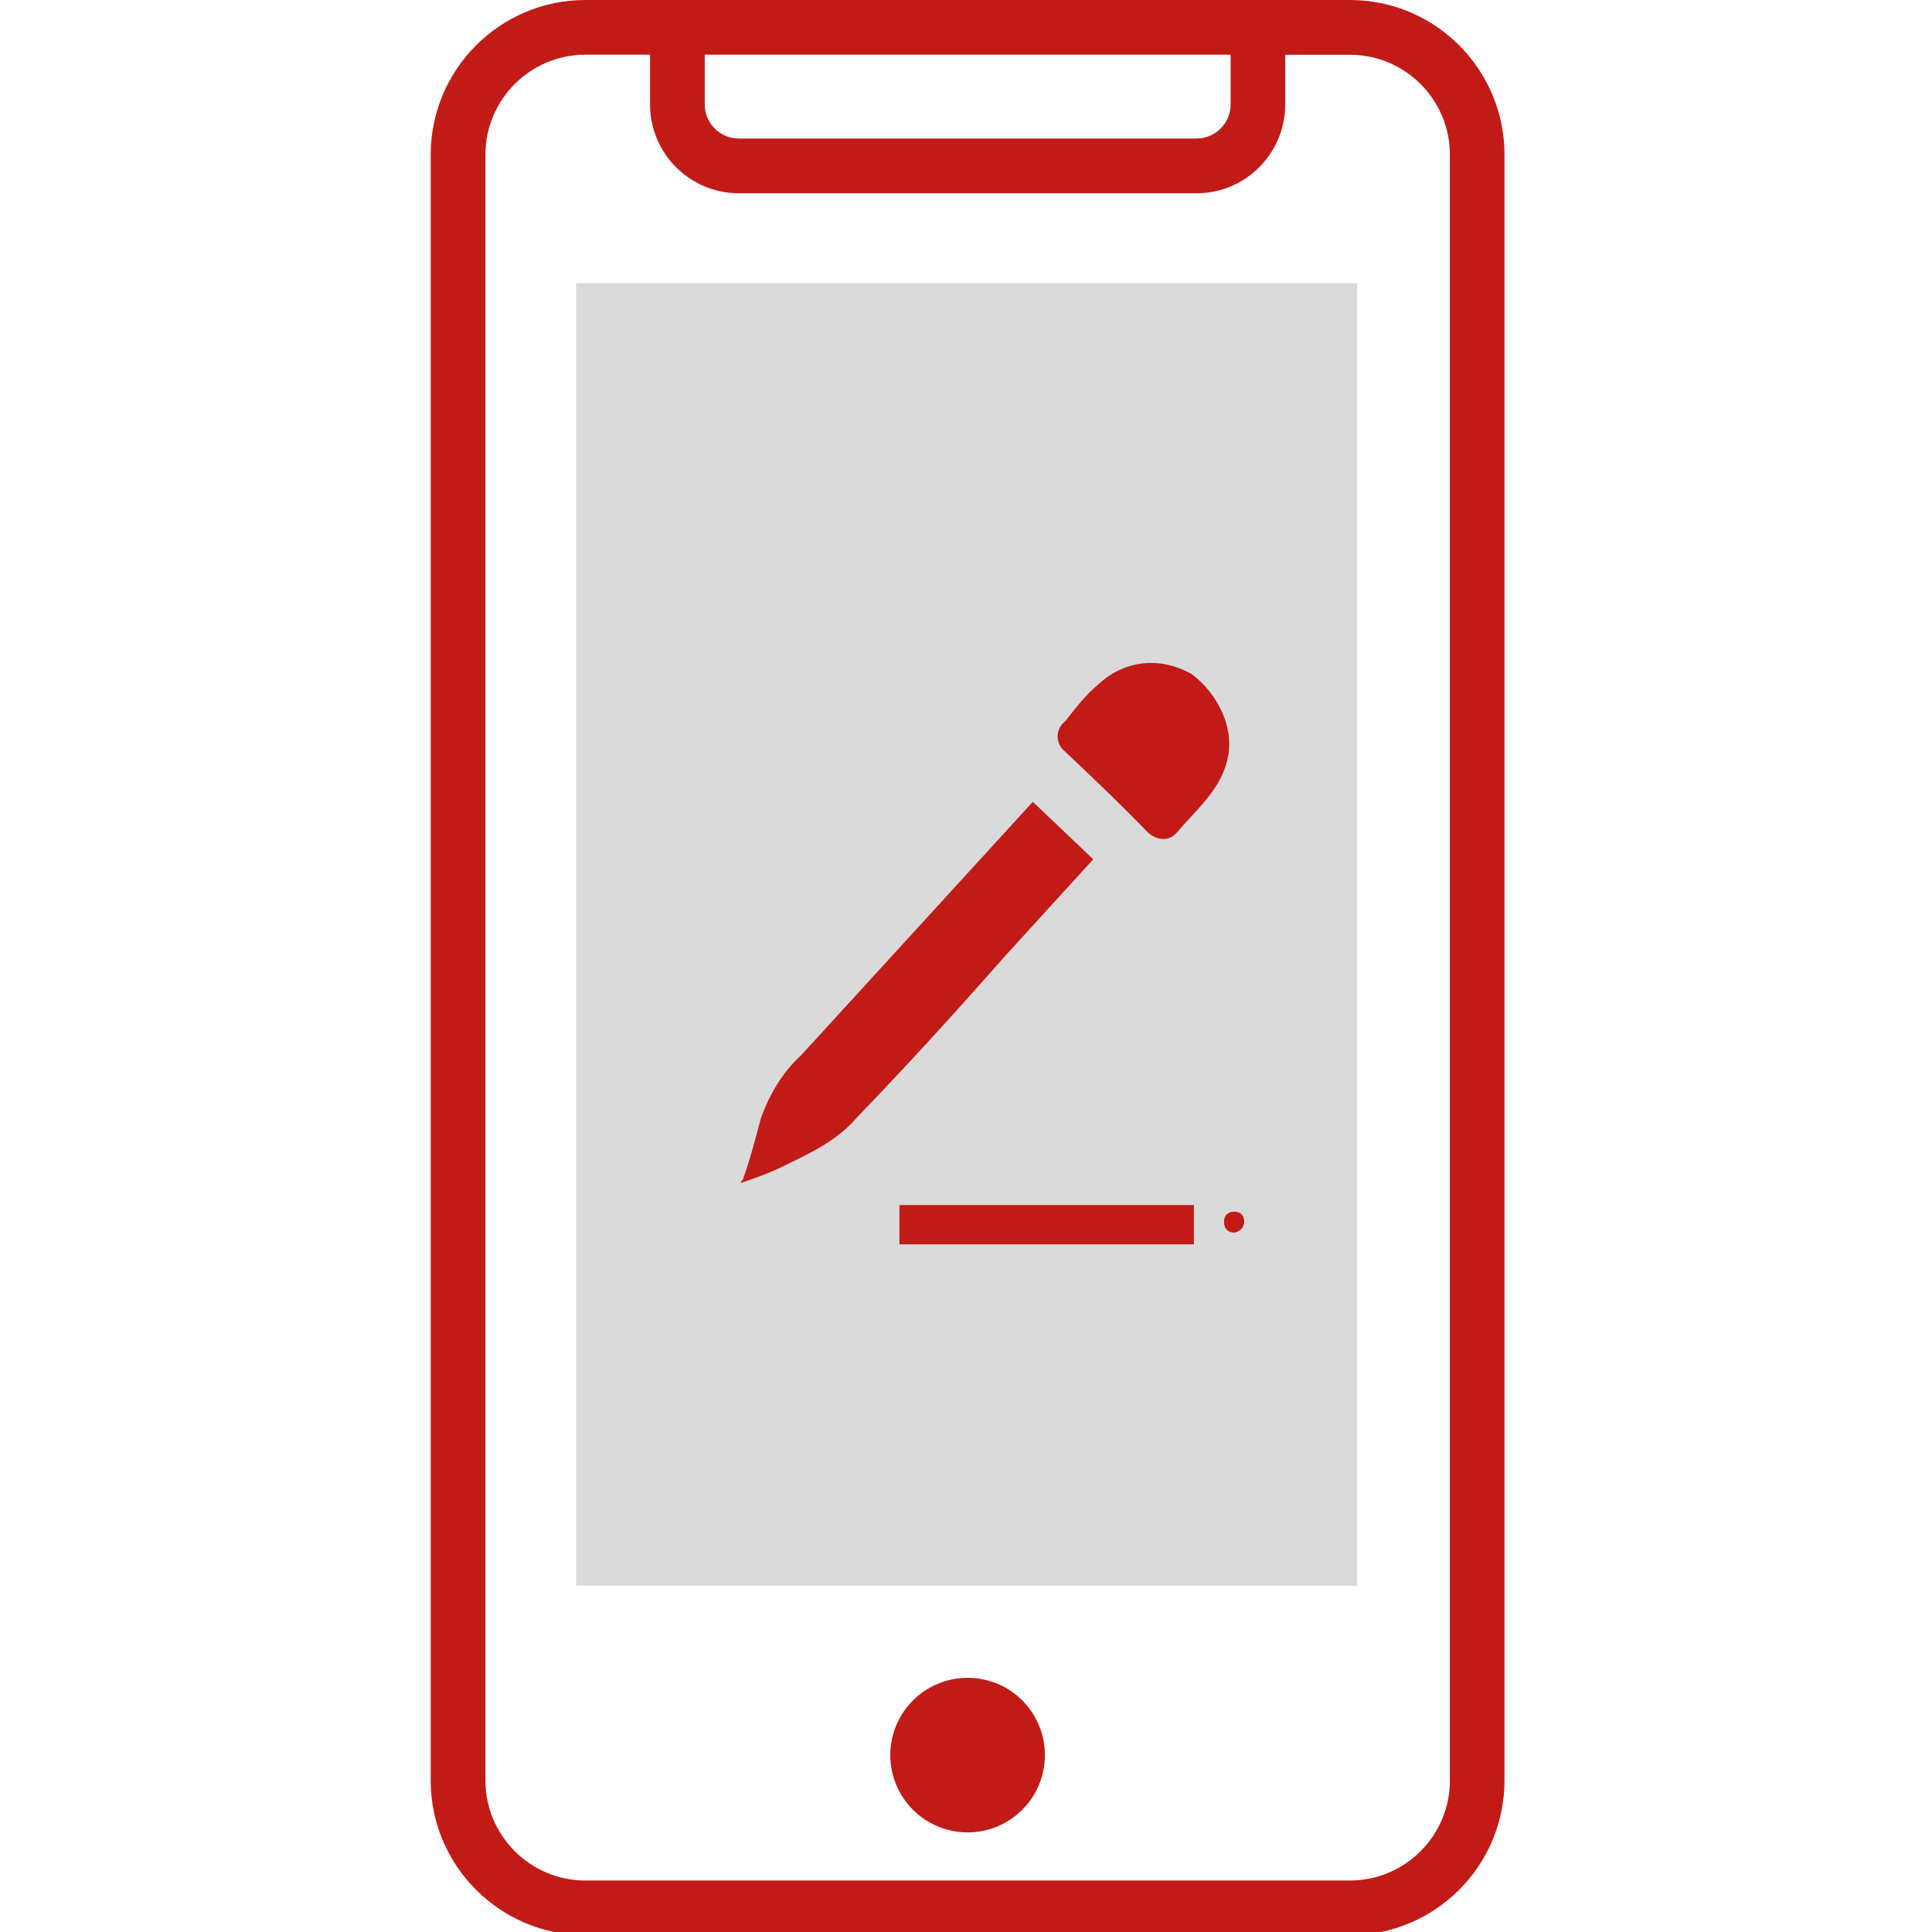
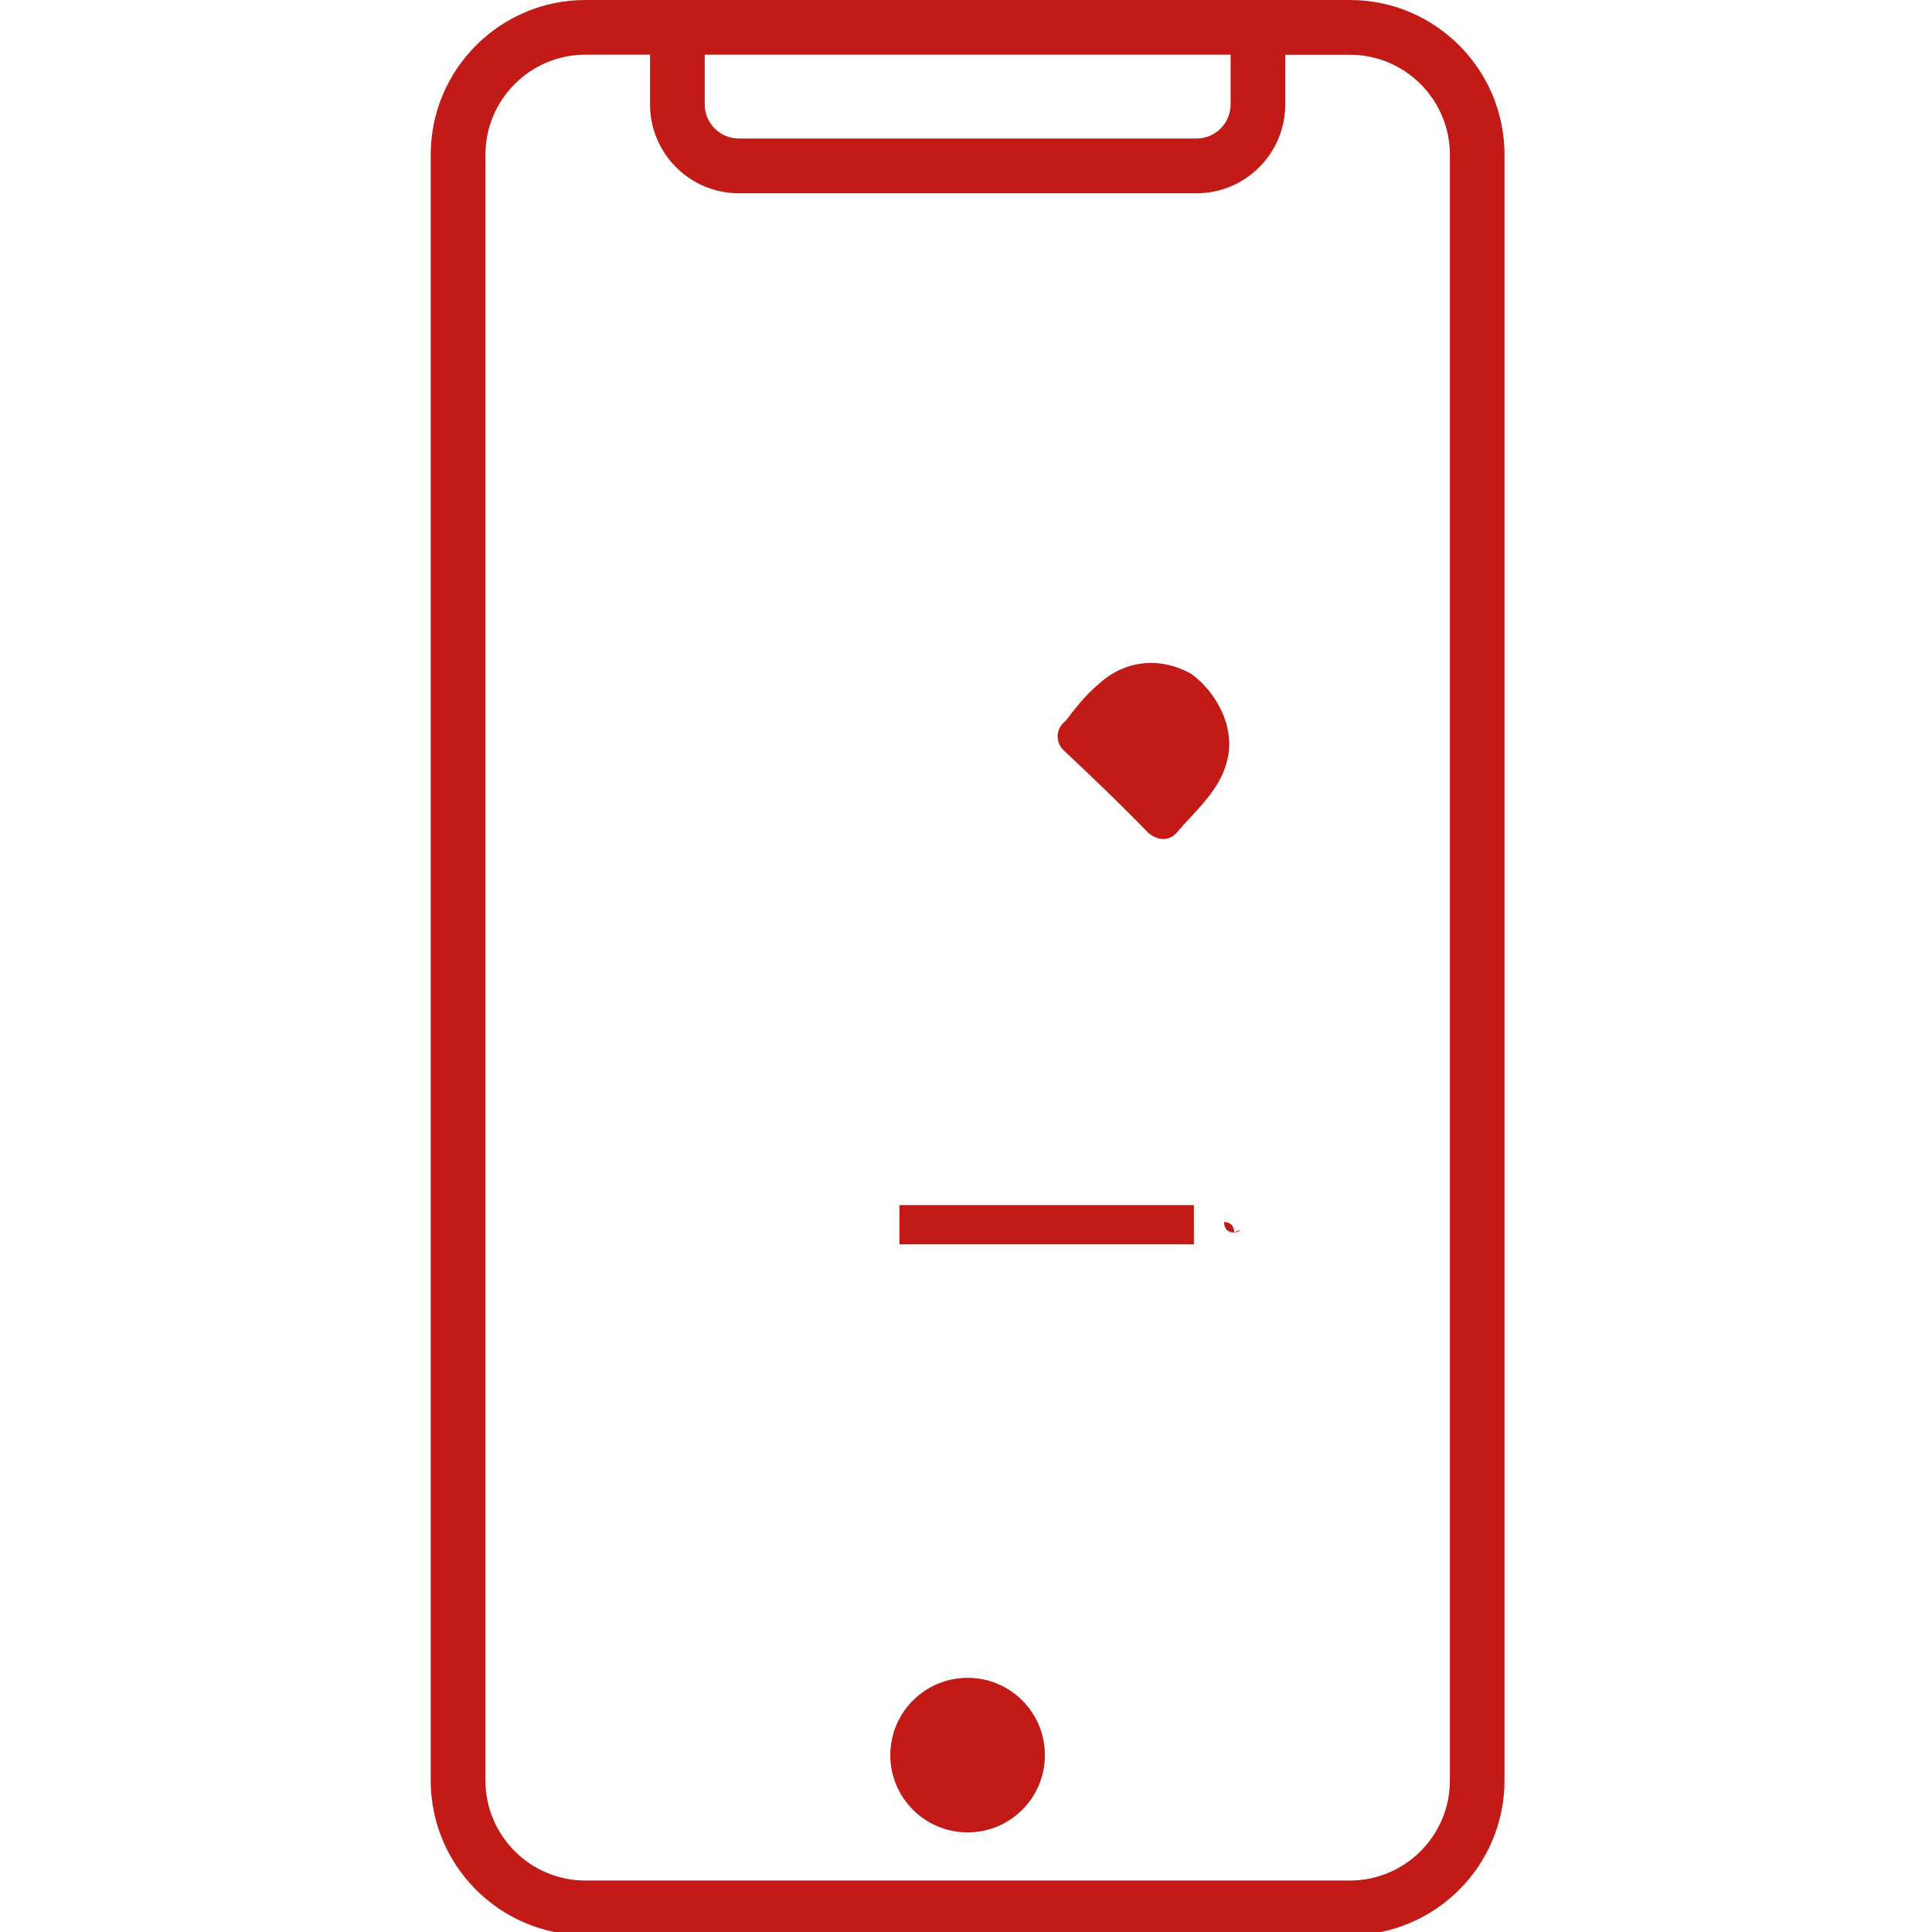
<svg xmlns="http://www.w3.org/2000/svg" version="1.1" id="Ebene_1" x="0px" y="0px" viewBox="0 0 28.3 28.3" style="enable-background:new 0 0 28.3 28.3;" xml:space="preserve">
  <style type="text/css">
	.st0{fill:#C21B17;}
	.st1{fill:#DADADA;}
	.st2{fill:none;}
</style>
  <g>
    <g>
      <path class="st0" d="M19.772,28.346H8.575c-1.249,0-2.266-1.015-2.266-2.265V2.266    C6.309,1.016,7.326,0,8.575,0h11.198c1.25,0,2.265,1.016,2.265,2.266v23.816    C22.037,27.331,21.022,28.346,19.772,28.346z M8.575,0.801    c-0.807,0-1.464,0.657-1.464,1.464v23.816c0,0.808,0.657,1.465,1.464,1.465    h11.198c0.808,0,1.465-0.657,1.465-1.465V2.266c0-0.807-0.657-1.464-1.465-1.464    h-0.947v0.729c0,0.717-0.583,1.3-1.299,1.3h-6.705    c-0.717,0-1.3-0.583-1.3-1.3V0.801H8.575z M10.323,0.801v0.729    c0,0.275,0.224,0.499,0.499,0.499h6.705c0.275,0,0.499-0.224,0.499-0.499V0.801    H10.323z" />
      <path class="st0" d="M15.306,25.709c0,0.625-0.507,1.132-1.132,1.132    c-0.626,0-1.133-0.507-1.133-1.132c0-0.625,0.507-1.132,1.133-1.132    C14.799,24.576,15.306,25.083,15.306,25.709" />
-       <rect x="8.44" y="4.149" class="st1" width="11.44" height="19.078" />
-       <path class="st0" d="M18.078,18.054c-0.111,0-0.148-0.077-0.148-0.153    c0-0.115,0.074-0.153,0.148-0.153c0.111,0,0.148,0.076,0.148,0.153    C18.226,17.977,18.151,18.054,18.078,18.054" />
-       <path class="st0" d="M16.014,12.587l-1.29,1.415c-0.774,0.879-1.474,1.644-2.175,2.37    c-0.258,0.306-0.627,0.497-1.032,0.689c-0.221,0.114-0.442,0.191-0.664,0.267    c0-0.038,0.037-0.038,0.037-0.076c0.111-0.306,0.184-0.612,0.258-0.88    c0.111-0.306,0.295-0.65,0.59-0.918l3.391-3.709L16.014,12.587z" />
+       <path class="st0" d="M18.078,18.054c-0.111,0-0.148-0.077-0.148-0.153    c0.111,0,0.148,0.076,0.148,0.153    C18.226,17.977,18.151,18.054,18.078,18.054" />
      <path class="st0" d="M17.967,11.172c-0.111,0.421-0.48,0.726-0.737,1.033    c-0.111,0.114-0.258,0.114-0.405,0c-0.406-0.421-0.848-0.841-1.254-1.224    c-0.111-0.114-0.111-0.306,0.037-0.421c0.148-0.191,0.295-0.382,0.48-0.535    c0.368-0.344,0.884-0.421,1.364-0.153    C17.82,10.139,18.115,10.675,17.967,11.172" />
      <rect x="13.175" y="17.652" class="st0" width="4.313" height="0.575" />
    </g>
    <rect y="0" class="st2" width="28.346" height="28.346" />
  </g>
</svg>